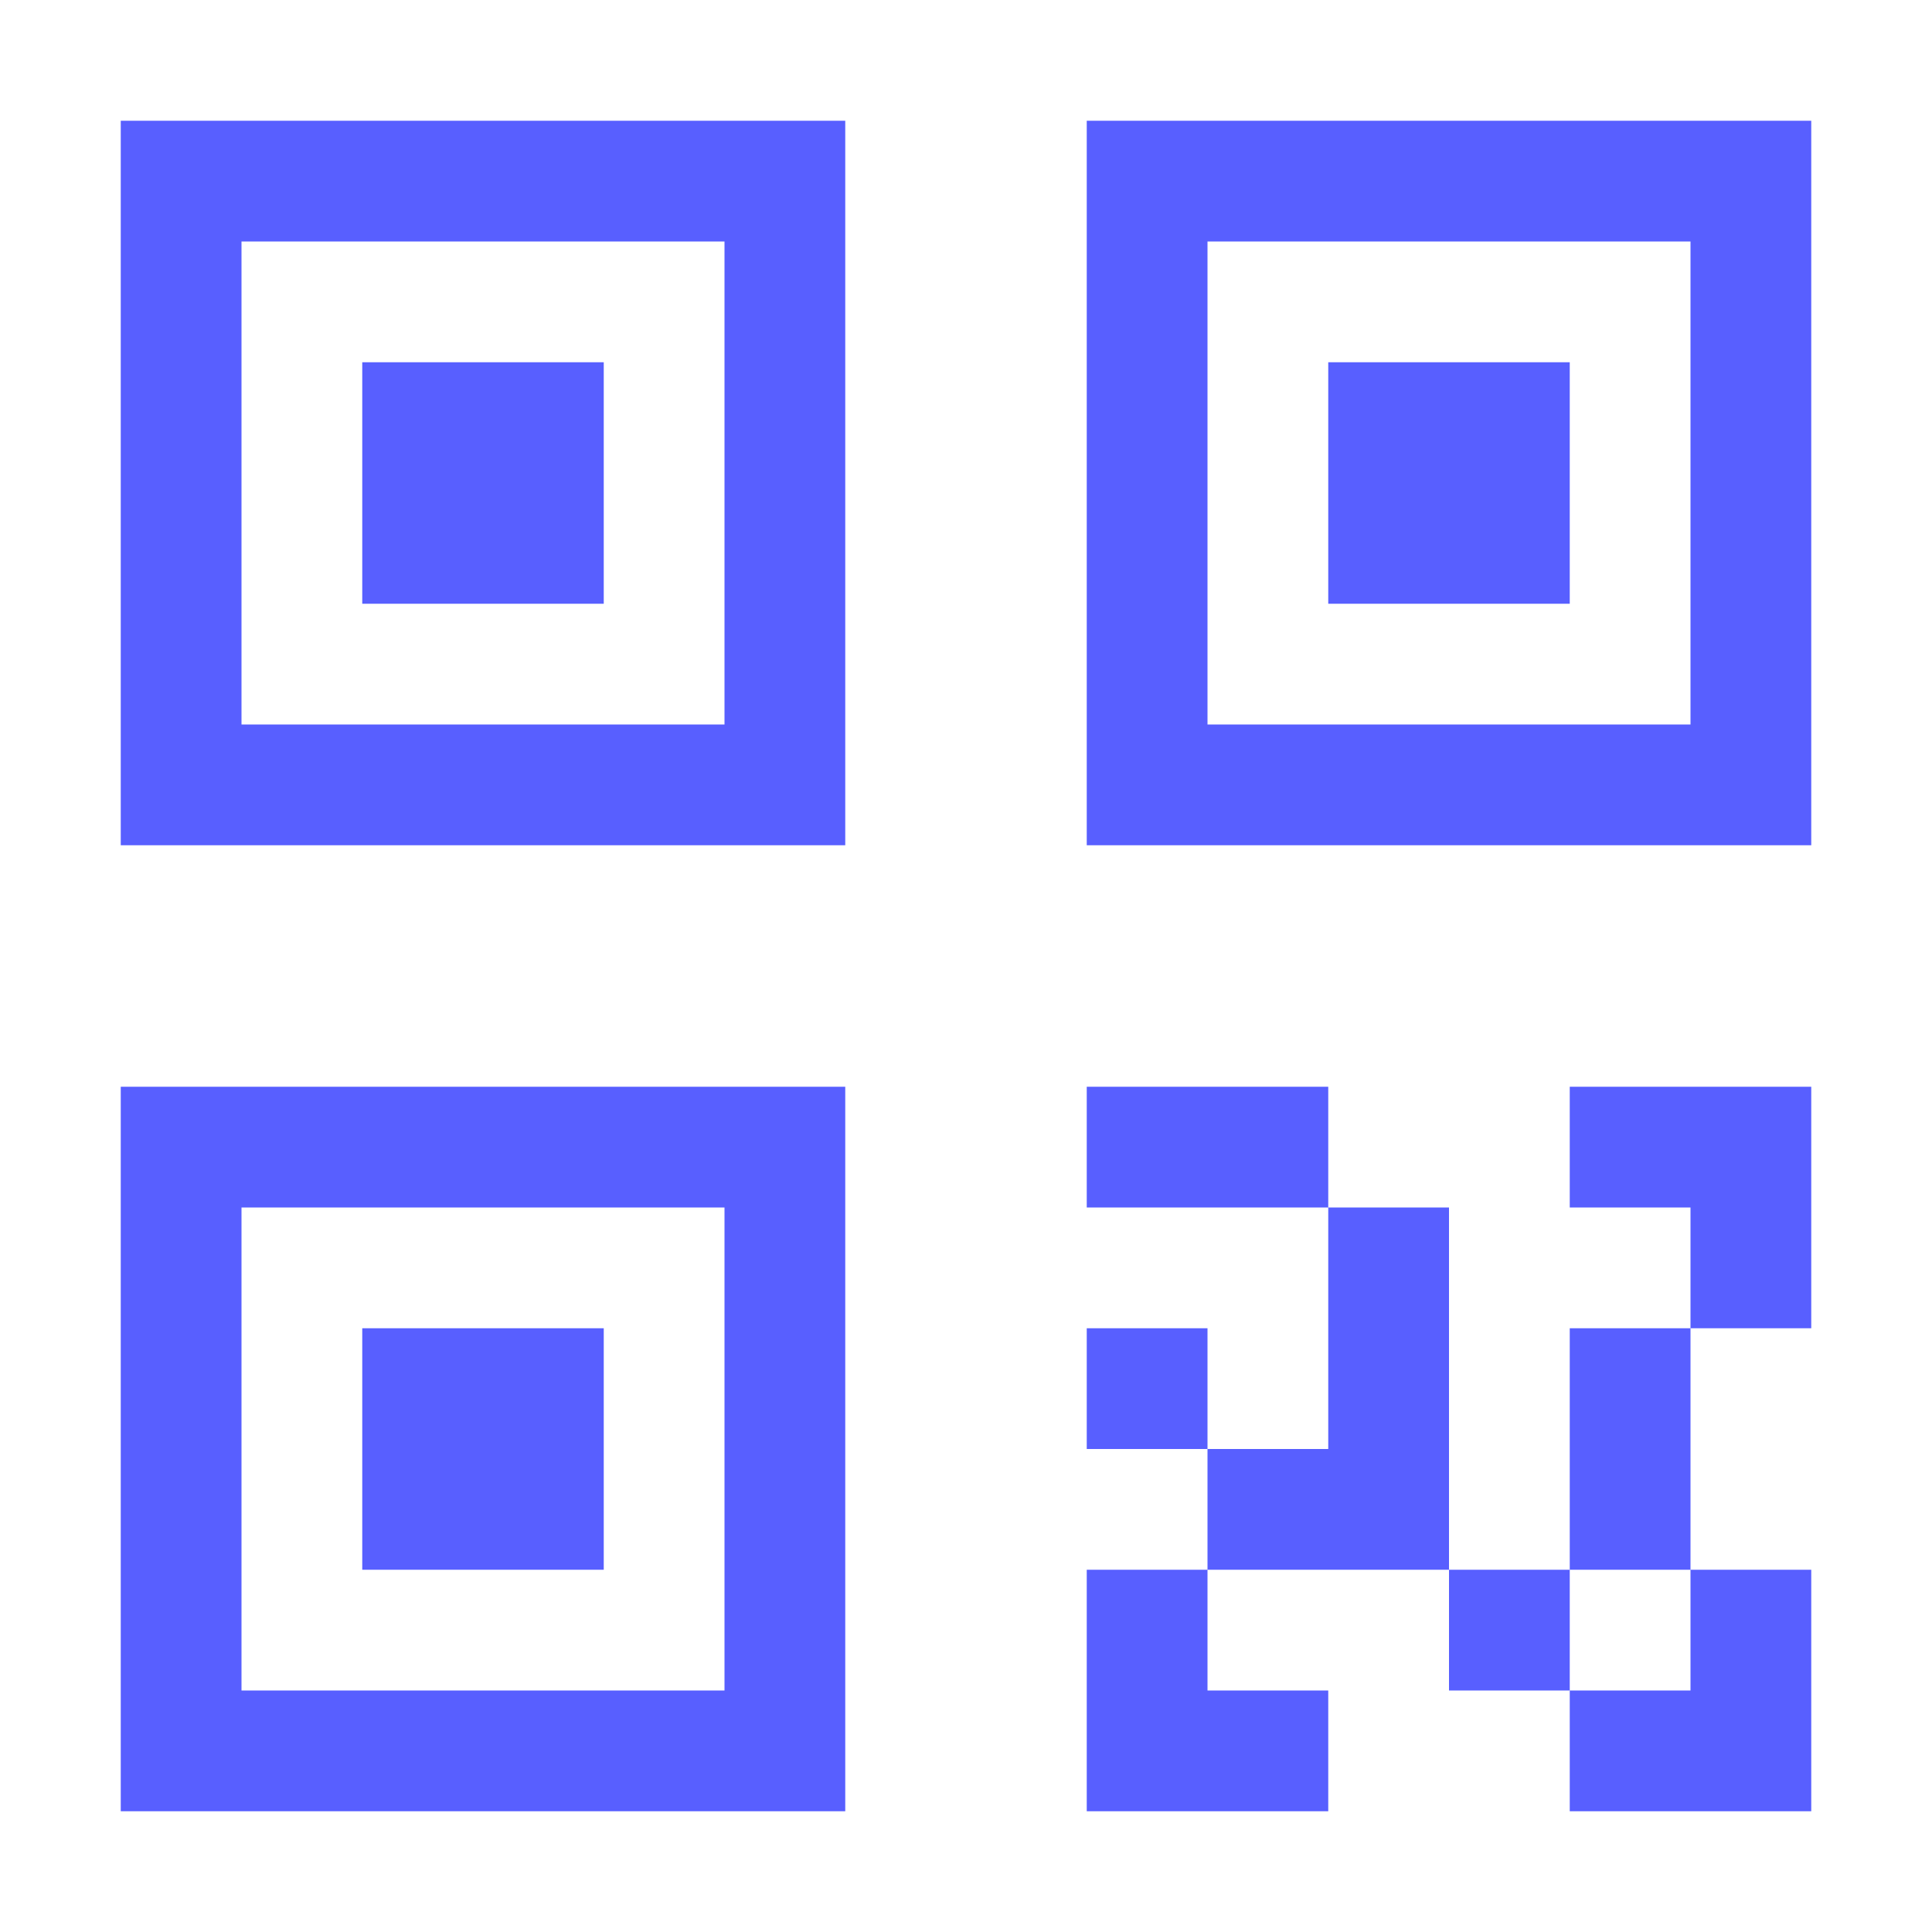
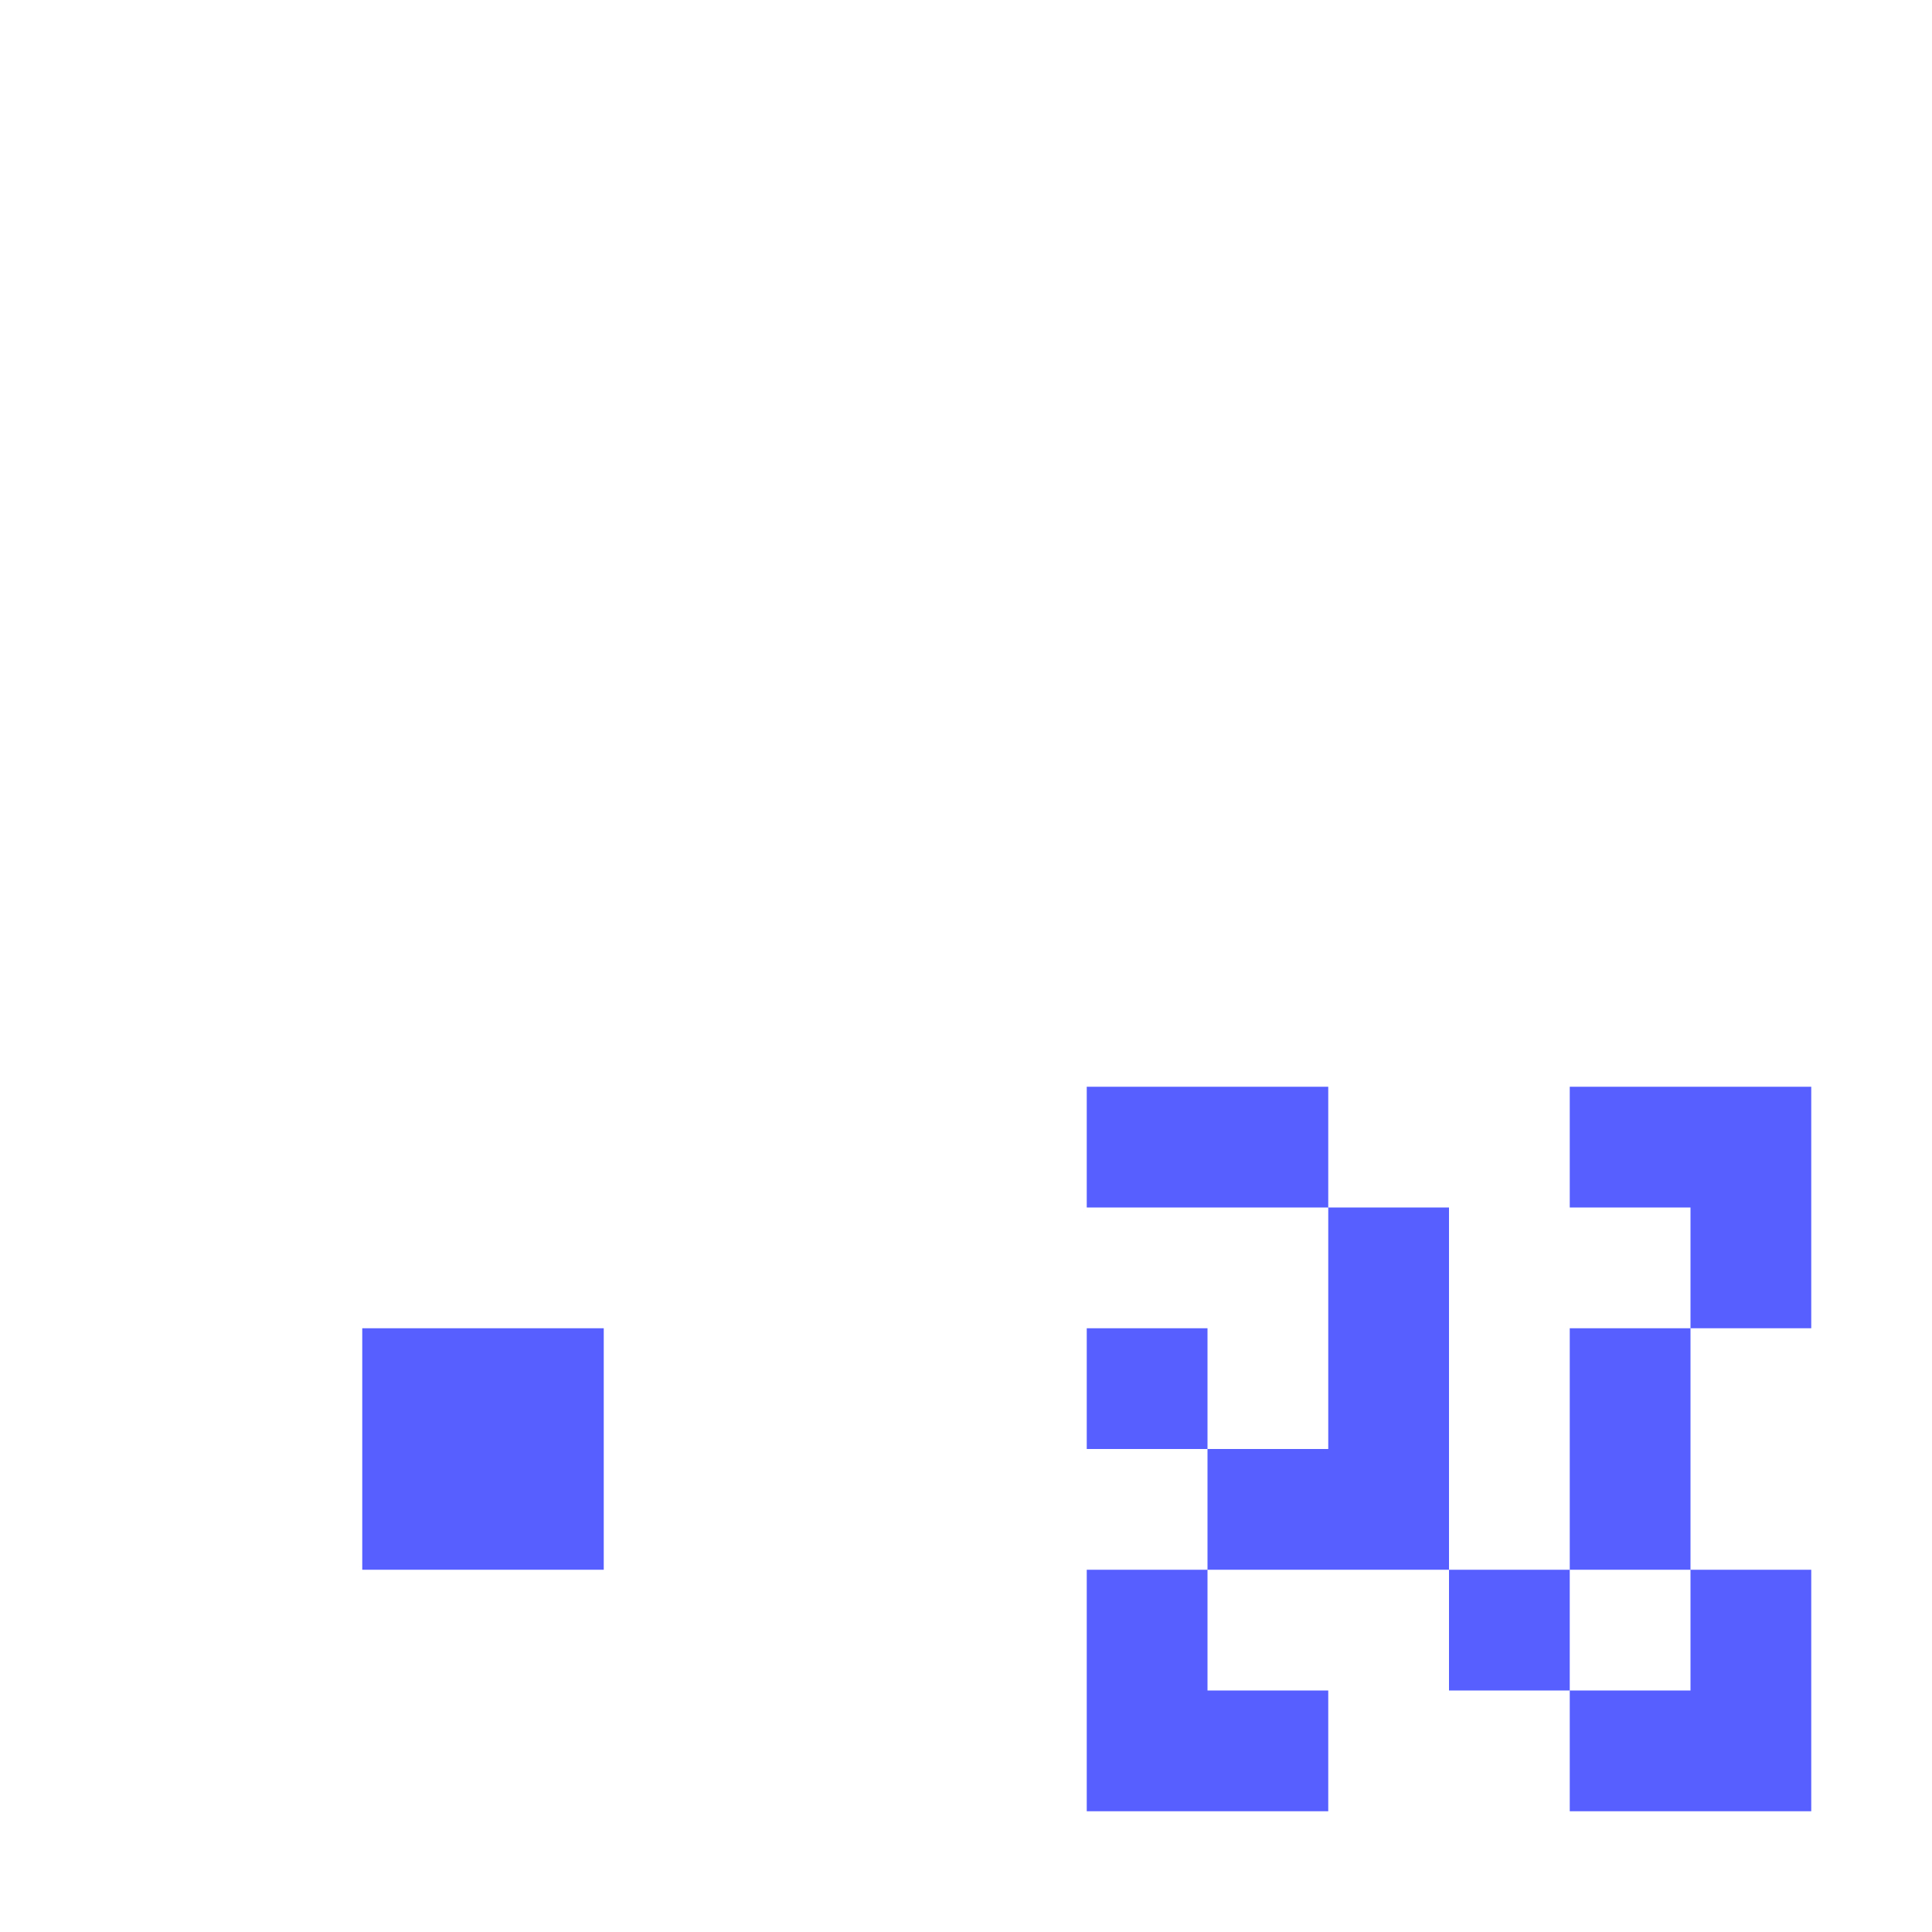
<svg xmlns="http://www.w3.org/2000/svg" width="32" height="32" viewBox="0 0 32 32" fill="none">
  <path d="M24 28V26H26V28H24ZM18 24V22H20V24H18ZM18 30H22V28H20V26H18V30ZM26 26V22H28V26H26ZM28 26H30V30H26V28H28V26ZM26 20V18H30V22H28V20H26ZM24 20H22V24H20V26H24V20ZM18 20V18H22V20H18ZM6 22H10V26H6V22Z" fill="#585FFF" />
-   <path d="M14 30H2V18H14V30ZM4 28H12V20H4V28ZM22 6H26V10H22V6Z" fill="#585FFF" />
-   <path d="M30 14H18V2H30V14ZM20 12H28V4H20V12ZM6 6H10V10H6V6Z" fill="#585FFF" />
-   <path d="M14 14H2V2H14V14ZM4 12H12V4H4V12Z" fill="#585FFF" />
</svg>